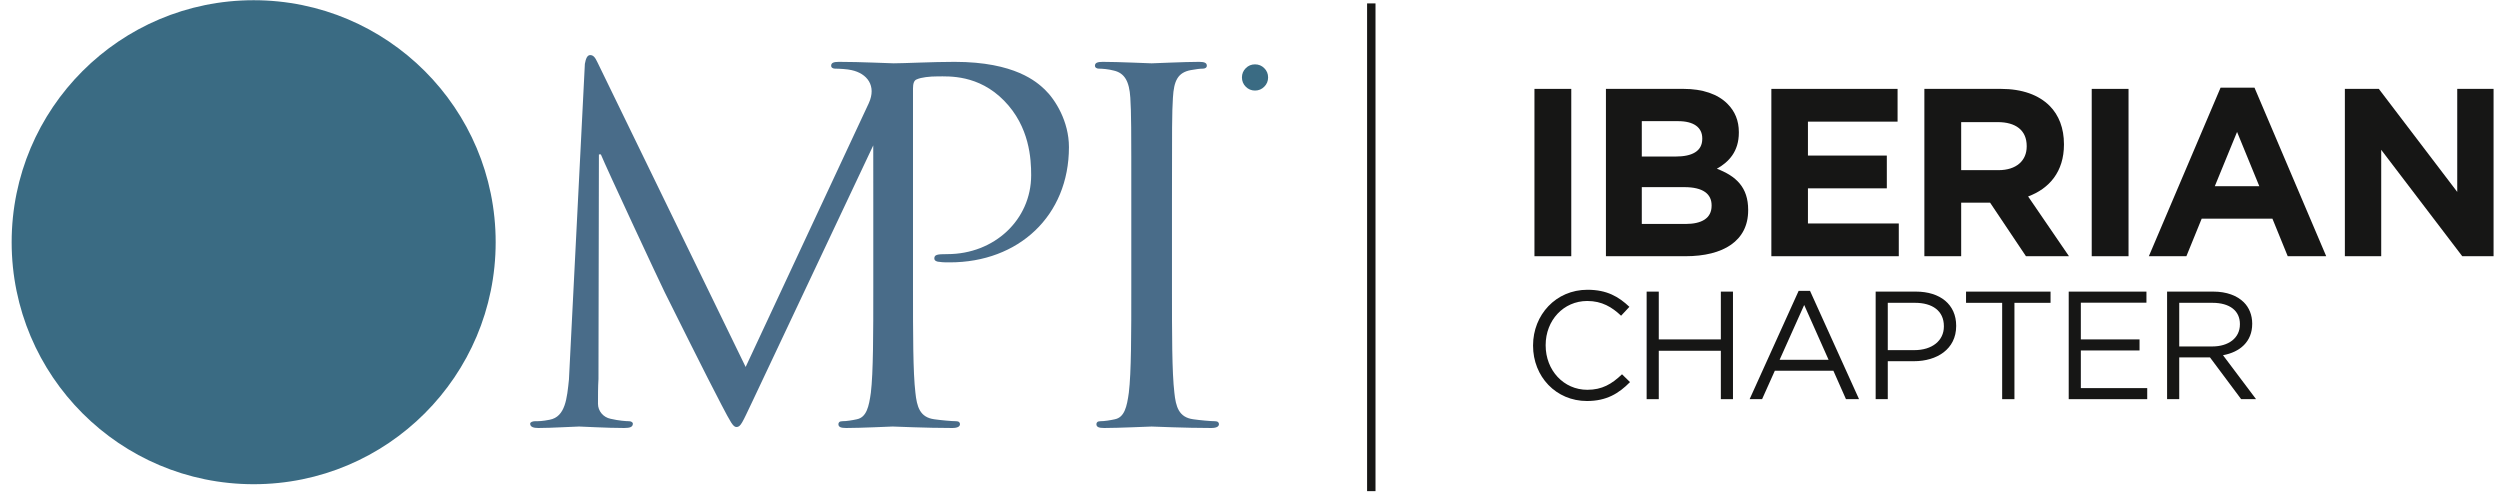
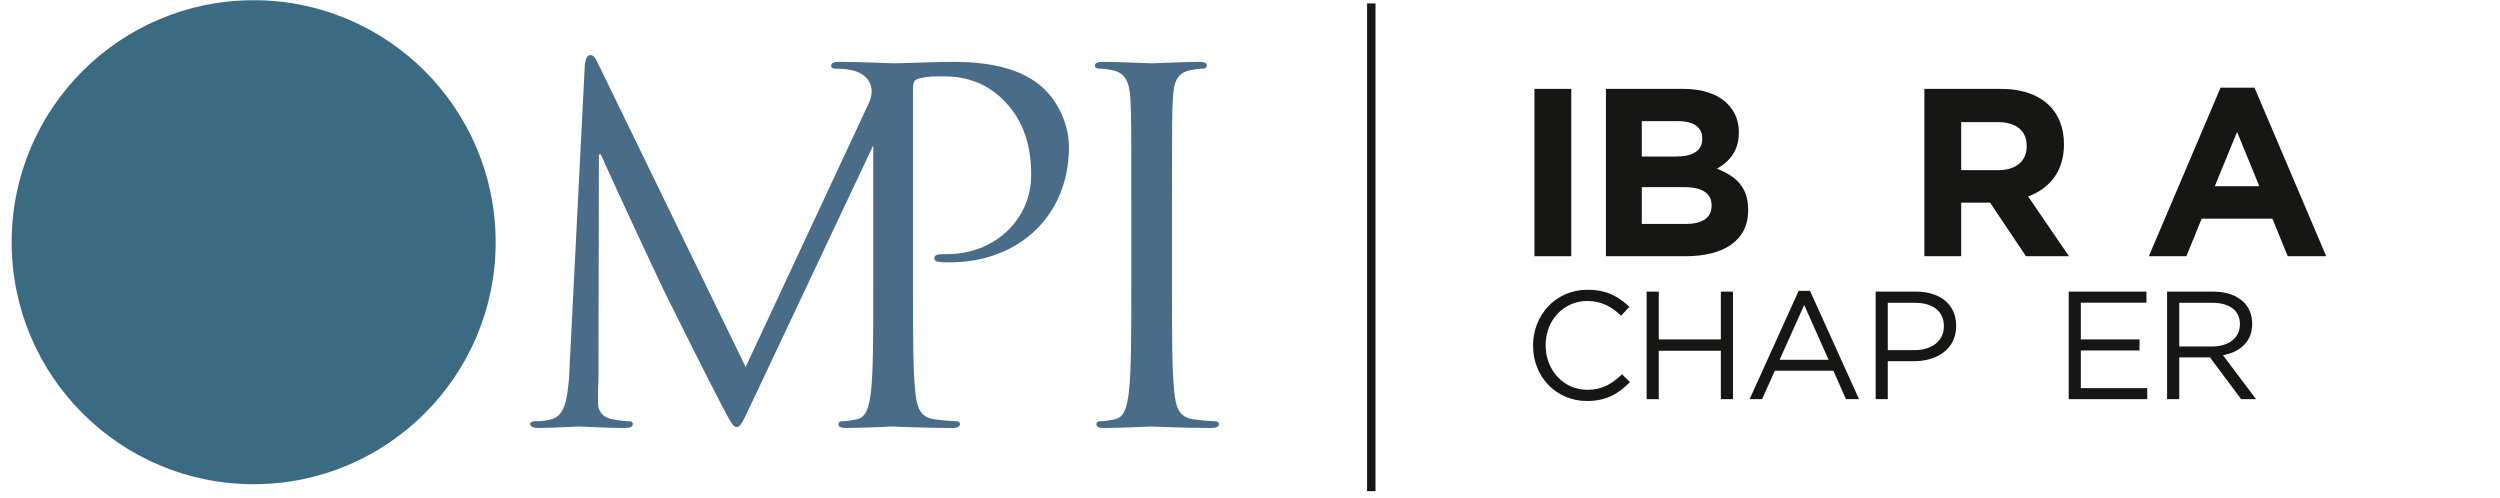
<svg xmlns="http://www.w3.org/2000/svg" width="206" height="41" viewBox="0 0 206 41" fill="none">
  <rect x="126.439" y="7.324" width="3.034" height="13.788" fill="#161615" />
  <path d="M138.888 18.454C140.227 18.454 141.036 17.982 141.036 16.957V16.917C141.036 15.991 140.345 15.42 138.79 15.42H135.284V18.454H138.888ZM138.08 12.898C139.421 12.898 140.267 12.466 140.267 11.441V11.401C140.267 10.496 139.558 9.983 138.278 9.983H135.284V12.898H138.08ZM132.329 7.324H138.73C140.306 7.324 141.548 7.758 142.335 8.546C142.966 9.176 143.281 9.944 143.281 10.89V10.928C143.281 12.485 142.454 13.351 141.469 13.903C143.063 14.514 144.049 15.439 144.049 17.291V17.331C144.049 19.852 142.001 21.112 138.888 21.112H132.329V7.324Z" fill="#161615" />
-   <path d="M145.96 7.324H156.36V10.023H148.974V12.819H155.474V15.519H148.974V18.414H156.46V21.112H145.96V7.324Z" fill="#161615" />
  <path d="M164.675 14.021C166.151 14.021 167 13.233 167 12.072V12.031C167 10.732 166.093 10.062 164.615 10.062H161.601V14.021H164.675ZM158.568 7.324H164.871C166.624 7.324 167.984 7.817 168.89 8.722C169.657 9.491 170.07 10.575 170.07 11.874V11.914C170.07 14.14 168.869 15.539 167.117 16.188L170.484 21.112H166.939L163.984 16.7H161.601V21.112H158.568V7.324Z" fill="#161615" />
-   <rect x="172.358" y="7.324" width="3.033" height="13.788" fill="#161615" />
  <path d="M186.166 15.341L184.334 10.87L182.501 15.341H186.166ZM182.974 7.226H185.771L191.68 21.113H188.509L187.249 18.02H181.418L180.158 21.113H177.065L182.974 7.226Z" fill="#161615" />
-   <path d="M193.217 7.324H196.015L202.476 15.813V7.324H205.47V21.112H202.89L196.212 12.346V21.112H193.217V7.324Z" fill="#161615" />
  <path d="M126.324 28.485V28.46C126.324 25.953 128.198 23.877 130.806 23.877C132.414 23.877 133.376 24.447 134.262 25.283L133.578 26.016C132.832 25.308 131.996 24.801 130.793 24.801C128.831 24.801 127.362 26.396 127.362 28.434V28.46C127.362 30.511 128.843 32.119 130.793 32.119C132.009 32.119 132.806 31.651 133.654 30.841L134.313 31.485C133.388 32.423 132.377 33.043 130.767 33.043C128.211 33.043 126.324 31.03 126.324 28.485Z" fill="#161615" />
  <path d="M135.683 24.029H136.683V27.967H141.798V24.029H142.797V32.891H141.798V28.903H136.683V32.891H135.683V24.029Z" fill="#161615" />
  <path d="M150.677 29.65L148.665 25.13L146.639 29.65H150.677ZM148.209 23.965H149.145L153.185 32.891H152.108L151.07 30.548H146.246L145.196 32.891H144.169L148.209 23.965Z" fill="#161615" />
  <path d="M157.744 28.851C159.214 28.851 160.176 28.067 160.176 26.902V26.877C160.176 25.61 159.227 24.952 157.796 24.952H155.553V28.851H157.744ZM154.554 24.028H157.871C159.871 24.028 161.189 25.091 161.189 26.838V26.864C161.189 28.776 159.593 29.763 157.707 29.763H155.553V32.89H154.554V24.028Z" fill="#161615" />
-   <path d="M164.978 24.953H162.002V24.029H168.965V24.953H165.99V32.891H164.978V24.953Z" fill="#161615" />
  <path d="M170.462 24.029H176.867V24.941H171.461V27.967H176.298V28.878H171.461V31.98H176.931V32.891H170.462V24.029Z" fill="#161615" />
  <path d="M182.29 28.548C183.621 28.548 184.569 27.864 184.569 26.724V26.699C184.569 25.61 183.734 24.952 182.303 24.952H179.569V28.548H182.29ZM178.568 24.028H182.379C183.468 24.028 184.341 24.357 184.898 24.915C185.329 25.344 185.582 25.965 185.582 26.662V26.687C185.582 28.156 184.569 29.016 183.175 29.269L185.899 32.89H184.671L182.1 29.447H179.569V32.89H178.568V24.028Z" fill="#161615" />
  <line x1="112.995" y1="0.281" x2="112.995" y2="40.47" stroke="#161615" stroke-width="0.693" />
  <path d="M25.34 7.596C25.362 7.598 25.383 7.597 25.406 7.6C26.23 7.715 27.239 8.135 28.213 8.771L28.226 8.78L29.024 7.642C26.665 6.074 23.831 5.158 20.787 5.158C20.323 5.158 19.866 5.183 19.411 5.224C21.454 5.607 23.788 6.503 25.341 7.594L25.34 7.596Z" fill="#3A6B83" />
  <path d="M30.657 11.162C30.678 11.195 30.695 11.228 30.714 11.261C32.52 12.419 34.11 14.211 35.175 16.21C34.297 12.869 32.271 9.987 29.543 8.004L28.743 9.145C29.579 9.774 30.252 10.488 30.657 11.162Z" fill="#3A6B83" />
  <path d="M28.094 9.475C26.649 8.464 25.344 8.127 24.692 8.242C24.492 8.277 24.352 8.352 24.273 8.464C24.195 8.576 24.174 8.733 24.209 8.932C24.324 9.584 25.087 10.696 26.531 11.706C28.27 12.925 29.984 13.246 30.352 12.721C30.431 12.608 30.453 12.45 30.417 12.249C30.301 11.596 29.538 10.484 28.094 9.475Z" fill="#3A6B83" />
  <path d="M22.301 18.459L15.673 27.913C15.575 27.846 15.49 27.786 15.49 27.786L15.156 27.546L21.783 18.094L22.067 18.298L22.301 18.459ZM31.072 12.401C31.099 12.709 31.042 12.987 30.888 13.207C30.854 13.256 30.815 13.298 30.773 13.341C30.768 13.346 30.761 13.348 30.757 13.352C32.234 16.009 32.686 18.34 32.393 20.728C32.188 20.71 31.975 20.687 31.759 20.654C32.036 18.392 31.612 16.189 30.2 13.654C29.748 13.777 29.158 13.734 28.492 13.533C28.45 17.979 27.292 21.858 25.049 25.061C25.007 25.12 24.965 25.177 24.922 25.236C24.729 25.15 24.533 25.06 24.338 24.965C24.402 24.876 24.467 24.789 24.53 24.698C26.732 21.556 27.852 17.733 27.862 13.338L27.947 13.338C27.922 13.328 27.9 13.322 27.874 13.312C27.414 13.12 26.932 12.863 26.446 12.546L23.39 16.906C23.329 16.863 23.283 16.834 23.283 16.834L22.874 16.538L25.927 12.183L25.915 12.174C25.484 11.853 25.098 11.51 24.765 11.16C22.036 12.161 18.204 14.21 15.335 18.305C15.284 18.378 15.235 18.45 15.185 18.523C15.032 18.367 14.882 18.212 14.736 18.06C14.762 18.019 14.789 17.981 14.817 17.942C17.704 13.822 21.528 11.711 24.326 10.649C24.318 10.638 24.308 10.628 24.3 10.617C23.907 10.105 23.643 9.601 23.565 9.159C23.562 9.15 23.562 9.142 23.562 9.133C20.81 8.743 18.658 9.168 16.692 10.137C16.582 9.948 16.48 9.763 16.388 9.579C18.461 8.551 20.74 8.097 23.603 8.499C23.607 8.485 23.607 8.47 23.612 8.456C23.643 8.366 23.683 8.279 23.737 8.201C23.869 8.017 24.061 7.882 24.297 7.794C22.079 6.489 18.826 5.585 16.913 5.802L16.911 5.784C16.47 5.903 16.035 6.04 15.61 6.197C14.557 7.718 15.709 10.496 18.292 13.338C18.129 13.466 17.966 13.6 17.803 13.736C15.368 11.038 14.177 8.366 14.741 6.554C13.114 7.276 11.642 8.281 10.386 9.505L10.398 9.512C9.788 10.503 9.948 11.951 10.706 13.603C10.58 13.772 10.456 13.94 10.335 14.113C10.311 14.146 10.289 14.18 10.266 14.214C9.599 12.856 9.303 11.602 9.42 10.54C8.373 11.774 7.528 13.179 6.928 14.709C6.191 16.911 7.334 20.59 10.468 24.18C10.375 24.4 10.29 24.617 10.209 24.831C9.106 23.601 8.181 22.312 7.492 21.016C6.795 19.706 6.362 18.434 6.185 17.276C6.011 18.177 5.918 19.106 5.918 20.056C5.918 22.497 6.518 24.799 7.576 26.831C7.366 25.584 7.337 24.081 7.589 22.429C7.763 22.704 7.947 22.98 8.14 23.255C7.887 25.645 8.225 27.648 8.845 28.784L8.808 28.804C9.158 29.276 9.536 29.725 9.937 30.152C9.51 27.724 10.758 24.177 13.615 19.731C13.765 19.883 13.918 20.034 14.075 20.188C10.9 25.147 9.792 28.878 10.875 31.04L10.856 31.049C11.231 31.385 11.625 31.701 12.033 31.998L14.064 29.102L14.273 29.252L14.585 29.464L12.553 32.36C12.803 32.526 13.058 32.682 13.319 32.833C15.314 33.354 19.415 31.095 23.147 26.524C23.345 26.62 23.543 26.71 23.737 26.797C20.713 30.524 17.157 33.107 14.583 33.488C15.253 33.795 15.948 34.053 16.666 34.26C17.86 34.481 19.891 34.148 22.125 33.092C22.453 33.183 22.777 33.262 23.096 33.331C21.757 34.045 20.446 34.518 19.279 34.766C19.775 34.816 20.278 34.841 20.787 34.841C23.302 34.841 25.671 34.215 27.75 33.115C25.55 33.377 22.722 32.844 19.774 31.597C19.955 31.459 20.136 31.316 20.317 31.168C24.351 32.832 27.81 32.936 29.716 31.871C31.289 30.693 32.617 29.21 33.618 27.515C32.702 27.97 31.492 28.127 30.074 27.995C30.188 27.843 30.299 27.691 30.409 27.536C30.44 27.492 30.466 27.448 30.496 27.404C32.271 27.512 33.634 27.108 34.322 26.129L34.334 26.138C35.015 24.645 35.453 23.021 35.598 21.314C34.069 22.384 31.204 22.156 27.903 20.814C27.978 20.618 28.052 20.422 28.123 20.223C31.588 21.642 34.521 21.806 35.647 20.415C35.65 20.295 35.655 20.177 35.655 20.056C35.655 19.764 35.644 19.475 35.628 19.187C34.956 16.599 33.223 14.039 31.072 12.401Z" fill="#3A6B83" />
  <path d="M20.901 0.018C9.887 0.018 0.96 8.944 0.96 19.957C0.96 30.97 9.887 39.899 20.901 39.899C31.915 39.899 40.843 30.97 40.843 19.957C40.843 8.944 31.915 0.018 20.901 0.018Z" fill="#3A6B83" />
  <path d="M78.064 20.94C77.227 20.94 76.988 20.98 76.988 21.3C76.988 21.498 77.227 21.579 77.426 21.579C77.624 21.619 78.064 21.619 78.264 21.619C83.93 21.619 88.081 17.787 88.081 12.121C88.081 10.007 86.963 8.212 86.086 7.373C85.447 6.774 83.65 5.097 78.663 5.097C76.827 5.097 74.512 5.217 73.635 5.217C73.315 5.217 70.919 5.097 69.125 5.097C68.686 5.097 68.487 5.178 68.487 5.417C68.487 5.578 68.647 5.657 68.807 5.657C69.164 5.657 69.843 5.698 70.162 5.776C71.448 6.049 72.246 7.066 71.587 8.506L61.441 30.238L49.232 5.139C49.03 4.7 48.872 4.539 48.631 4.539C48.393 4.539 48.273 4.819 48.193 5.258L46.881 31.276C46.72 32.792 46.601 34.348 45.284 34.588C44.685 34.707 44.406 34.707 44.086 34.707C43.888 34.707 43.686 34.788 43.686 34.908C43.686 35.187 43.966 35.267 44.365 35.267C45.444 35.267 47.358 35.146 47.717 35.146C48.037 35.146 49.951 35.267 51.429 35.267C51.908 35.267 52.147 35.187 52.147 34.908C52.147 34.788 51.987 34.707 51.828 34.707C51.588 34.707 50.991 34.667 50.312 34.508C49.713 34.389 49.274 33.871 49.274 33.272C49.274 32.592 49.274 31.875 49.314 31.237L49.35 12.72H49.51C49.948 13.797 54.417 23.375 54.777 24.092C54.976 24.491 58.409 31.396 59.447 33.351C60.204 34.788 60.404 35.187 60.684 35.187C61.041 35.187 61.162 34.827 62.001 33.072L71.956 11.98C71.959 13.111 71.959 14.61 71.959 16.67V23.693C71.959 27.526 71.959 30.677 71.759 32.354C71.6 33.511 71.4 34.389 70.602 34.548C70.242 34.628 69.764 34.707 69.405 34.707C69.164 34.707 69.085 34.827 69.085 34.948C69.085 35.187 69.285 35.267 69.722 35.267C70.919 35.267 73.435 35.146 73.555 35.146C73.754 35.146 76.267 35.267 78.463 35.267C78.902 35.267 79.102 35.146 79.102 34.948C79.102 34.827 79.023 34.707 78.782 34.707C78.422 34.707 77.546 34.628 76.988 34.548C75.79 34.389 75.551 33.511 75.429 32.354C75.231 30.677 75.231 27.526 75.231 23.693V7.294C75.231 6.895 75.31 6.614 75.551 6.535C75.909 6.374 76.587 6.295 77.266 6.295C78.185 6.295 80.618 6.136 82.732 8.291C84.849 10.444 84.968 13.12 84.968 14.437C84.968 18.108 81.934 20.94 78.064 20.94Z" fill="#496C89" />
  <path d="M96.57 23.693C96.57 27.525 96.57 30.677 96.768 32.354C96.888 33.511 97.13 34.39 98.327 34.548C98.885 34.628 99.762 34.708 100.12 34.708C100.36 34.708 100.441 34.827 100.441 34.948C100.441 35.147 100.24 35.267 99.802 35.267C97.607 35.267 95.093 35.147 94.894 35.147C94.694 35.147 92.179 35.267 90.984 35.267C90.545 35.267 90.344 35.188 90.344 34.948C90.344 34.827 90.424 34.708 90.664 34.708C91.023 34.708 91.501 34.628 91.862 34.548C92.658 34.39 92.858 33.511 93.016 32.354C93.219 30.677 93.219 27.525 93.219 23.693V16.669C93.219 10.445 93.219 9.328 93.138 8.051C93.056 6.694 92.658 6.017 91.78 5.816C91.343 5.697 90.822 5.657 90.545 5.657C90.384 5.657 90.224 5.578 90.224 5.417C90.224 5.179 90.424 5.097 90.863 5.097C92.179 5.097 94.694 5.218 94.894 5.218C95.093 5.218 97.607 5.097 98.804 5.097C99.244 5.097 99.443 5.179 99.443 5.417C99.443 5.578 99.284 5.657 99.123 5.657C98.844 5.657 98.604 5.697 98.127 5.776C97.049 5.975 96.729 6.654 96.649 8.051C96.57 9.328 96.57 10.445 96.57 16.669V23.693Z" fill="#496C89" />
-   <path d="M103.391 5.783C103.538 5.783 103.646 5.797 103.715 5.825C103.838 5.876 103.899 5.976 103.899 6.126C103.899 6.231 103.859 6.309 103.783 6.36C103.742 6.386 103.685 6.405 103.612 6.417C103.705 6.432 103.772 6.471 103.814 6.533C103.857 6.596 103.88 6.657 103.88 6.716V6.803C103.88 6.83 103.881 6.86 103.882 6.891C103.884 6.922 103.887 6.943 103.893 6.953L103.901 6.967H103.705L103.702 6.956L103.699 6.942L103.694 6.904V6.811C103.694 6.674 103.657 6.583 103.583 6.54C103.538 6.515 103.461 6.501 103.351 6.501H103.185V6.967H102.977V5.783H103.391ZM104.175 7.144C103.966 7.355 103.711 7.462 103.412 7.462C103.114 7.462 102.859 7.355 102.649 7.144C102.441 6.934 102.336 6.678 102.336 6.378C102.336 6.082 102.441 5.828 102.652 5.617C102.862 5.407 103.116 5.303 103.412 5.303C103.711 5.303 103.966 5.407 104.175 5.617C104.387 5.827 104.492 6.08 104.492 6.378C104.492 6.678 104.387 6.933 104.175 7.144Z" fill="#3A6B83" />
</svg>